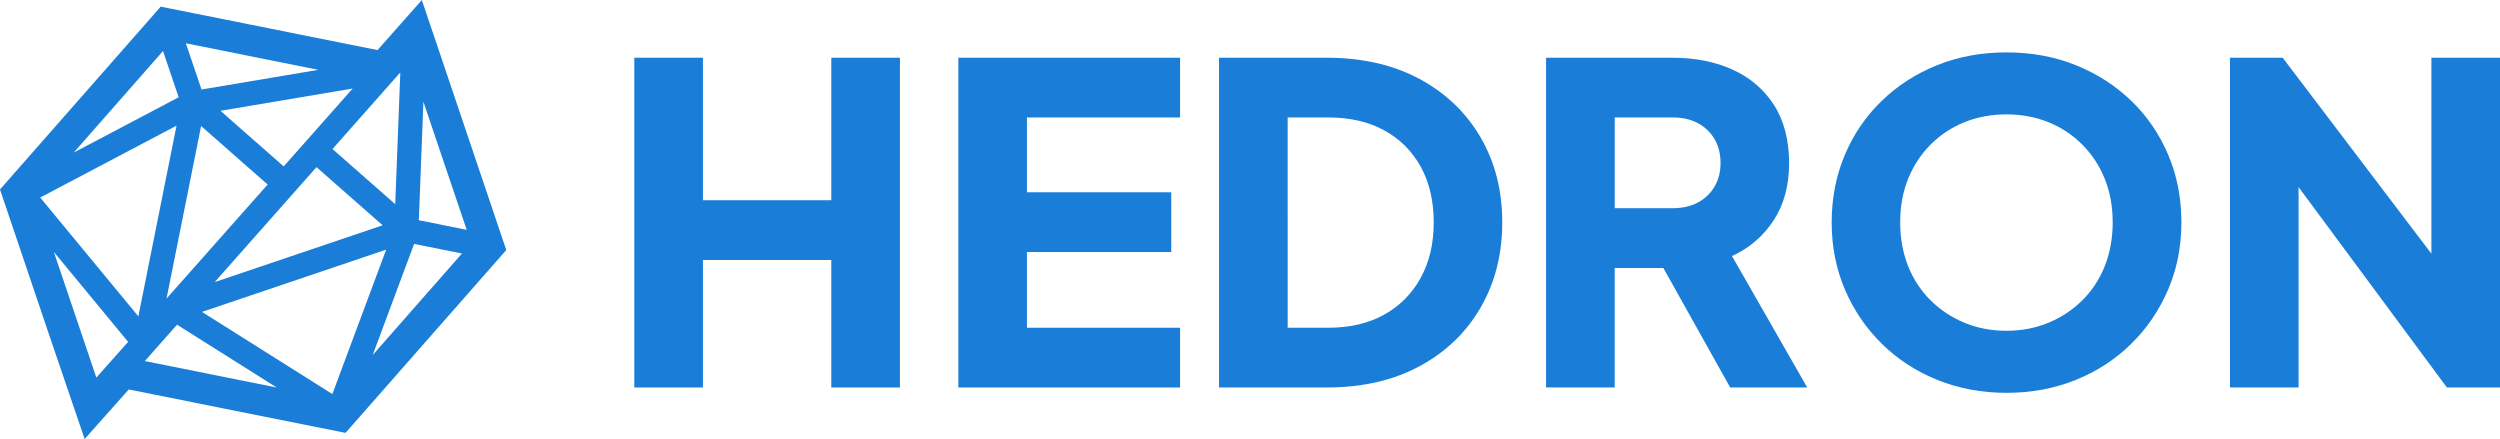
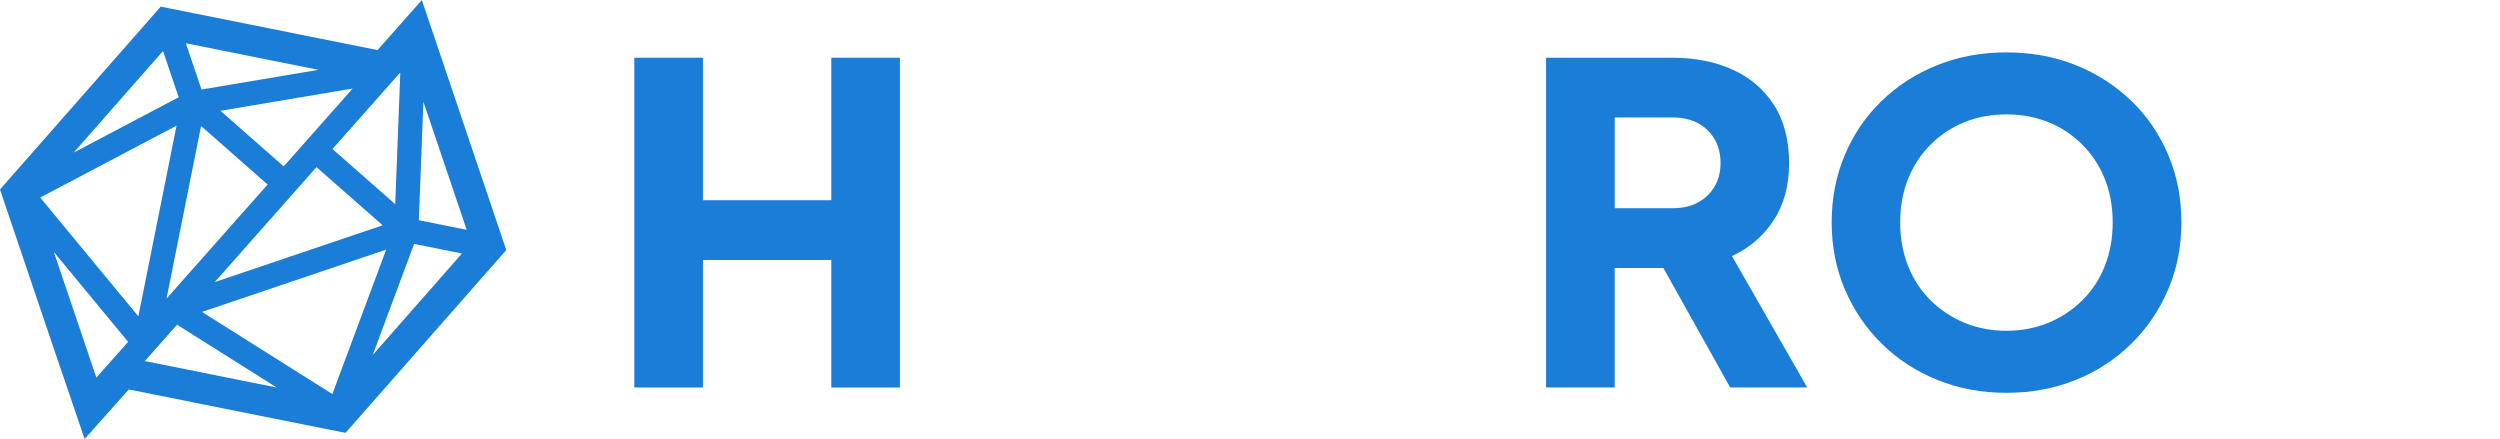
<svg xmlns="http://www.w3.org/2000/svg" id="Layer_2" viewBox="0 0 552.72 97.07">
  <g id="Layer_1-2">
    <path d="M111.31,53.45l-15.56-46.09-.63-1.85-1.86-5.5-3.85,4.35-.78.89-.89,1h0s-4.27,4.82-4.27,4.82L37.44,1.85l-1.91-.38-1.28,1.46L1.28,40.43l-1.28,1.46.62,1.84,10.24,30.29,5.99,17.58,1.86,5.46,3.84-4.31,5.92-6.64,46.02,9.21,1.91.38,1.28-1.46,32.97-37.5,1.28-1.46-.62-1.84ZM103.18,50.81l-10.58-2.12,1.01-26.19,9.57,28.31ZM16.31,33.72l19.73-22.44,3.46,10.22-23.18,12.22ZM44.46,27.86l14.71,12.94-22.35,25.21,7.64-38.15ZM48.73,24.5l29.24-4.93-15.25,17.22-13.99-12.3ZM44.55,19.79l-3.46-10.22,29.3,5.87-25.84,4.35ZM39.03,27.78l-8.44,42.16-21.7-26.27,30.14-15.89ZM61.17,85.67l-29.15-5.84,7.12-8.04,22.03,13.88ZM47.47,62.37l22.5-25.42,14.63,12.86-37.14,12.56ZM87.39,45.15l-13.88-12.2,14.88-16.81.11-.02-1.12,29.02ZM28.33,75.58l-7.03,7.9-9.39-27.77,16.42,19.88ZM85.38,55.19l-11.9,31.93-28.83-18.16,40.72-13.77ZM82.4,78.49l9.15-24.56,10.58,2.12-19.73,22.44Z" style="fill:#1a7ed8;" />
    <polygon points="183.79 44.27 155.41 44.27 155.41 12.76 140.24 12.76 140.24 85.67 155.41 85.67 155.41 57.48 183.79 57.48 183.79 85.67 198.96 85.67 198.96 12.76 183.79 12.76 183.79 44.27" style="fill:#1a7ed8;" />
-     <polygon points="211.88 85.67 260.9 85.67 260.9 72.46 227.04 72.46 227.04 55.72 258.95 55.72 258.95 42.51 227.04 42.51 227.04 25.97 260.9 25.97 260.9 12.76 211.88 12.76 211.88 85.67" style="fill:#1a7ed8;" />
-     <path d="M313.84,17.46c-5.81-3.13-12.66-4.7-20.55-4.7h-23.78v72.91h23.78c7.89,0,14.74-1.57,20.55-4.7,5.81-3.13,10.31-7.45,13.5-12.97,3.2-5.51,4.79-11.79,4.79-18.84s-1.6-13.31-4.79-18.79c-3.2-5.48-7.7-9.79-13.5-12.92ZM314.09,61.45c-1.93,3.49-4.62,6.2-8.07,8.12-3.46,1.92-7.57,2.89-12.33,2.89h-9V25.97h9c4.76,0,8.87.95,12.33,2.84,3.46,1.89,6.15,4.57,8.07,8.02,1.92,3.46,2.89,7.57,2.89,12.33s-.96,8.79-2.89,12.28Z" style="fill:#1a7ed8;" />
    <path d="M392.13,48.72c2.28-3.49,3.42-7.71,3.42-12.67s-1.11-9.36-3.33-12.82c-2.22-3.46-5.27-6.07-9.15-7.83-3.88-1.76-8.33-2.64-13.36-2.64h-27.89v72.91h15.17v-26.42h10.76l14.78,26.42h17.03l-16.64-29.06c3.85-1.76,6.92-4.39,9.2-7.88ZM379.07,41.24c-.88,1.5-2.1,2.68-3.67,3.52-1.57.85-3.42,1.27-5.58,1.27h-12.82v-20.06h12.82c2.15,0,4.01.42,5.58,1.27,1.57.85,2.79,2.02,3.67,3.52.88,1.5,1.32,3.26,1.32,5.28s-.44,3.69-1.32,5.19Z" style="fill:#1a7ed8;" />
    <path d="M471.25,22.35c-3.49-3.39-7.58-6.03-12.28-7.93-4.7-1.89-9.82-2.84-15.36-2.84s-10.67.95-15.36,2.84c-4.7,1.89-8.79,4.54-12.28,7.93-3.49,3.39-6.2,7.37-8.12,11.94-1.92,4.57-2.89,9.53-2.89,14.87s.98,10.31,2.94,14.88c1.96,4.57,4.68,8.56,8.17,11.99,3.49,3.43,7.58,6.08,12.28,7.98,4.7,1.89,9.79,2.84,15.27,2.84s10.57-.95,15.27-2.84c4.7-1.89,8.79-4.55,12.28-7.98,3.49-3.42,6.21-7.42,8.17-11.99,1.96-4.57,2.94-9.52,2.94-14.88s-.96-10.31-2.89-14.87c-1.93-4.57-4.63-8.55-8.12-11.94ZM465.33,58.85c-1.17,2.94-2.84,5.46-4.99,7.58-2.15,2.12-4.65,3.77-7.49,4.94-2.84,1.17-5.92,1.76-9.25,1.76s-6.41-.59-9.25-1.76c-2.84-1.17-5.33-2.82-7.49-4.94-2.15-2.12-3.82-4.65-4.99-7.58-1.17-2.94-1.76-6.17-1.76-9.69s.59-6.74,1.76-9.64c1.17-2.9,2.84-5.43,4.99-7.58,2.15-2.15,4.65-3.8,7.49-4.94,2.84-1.14,5.92-1.71,9.25-1.71s6.41.57,9.25,1.71c2.84,1.14,5.33,2.79,7.49,4.94,2.15,2.15,3.82,4.68,4.99,7.58,1.17,2.9,1.76,6.12,1.76,9.64s-.59,6.75-1.76,9.69Z" style="fill:#1a7ed8;" />
-     <polygon points="537.55 12.76 537.55 56.08 504.67 12.76 493.02 12.76 493.02 85.67 508.19 85.67 508.19 41.37 540.98 85.67 552.72 85.67 552.72 12.76 537.55 12.76" style="fill:#1a7ed8;" />
  </g>
</svg>